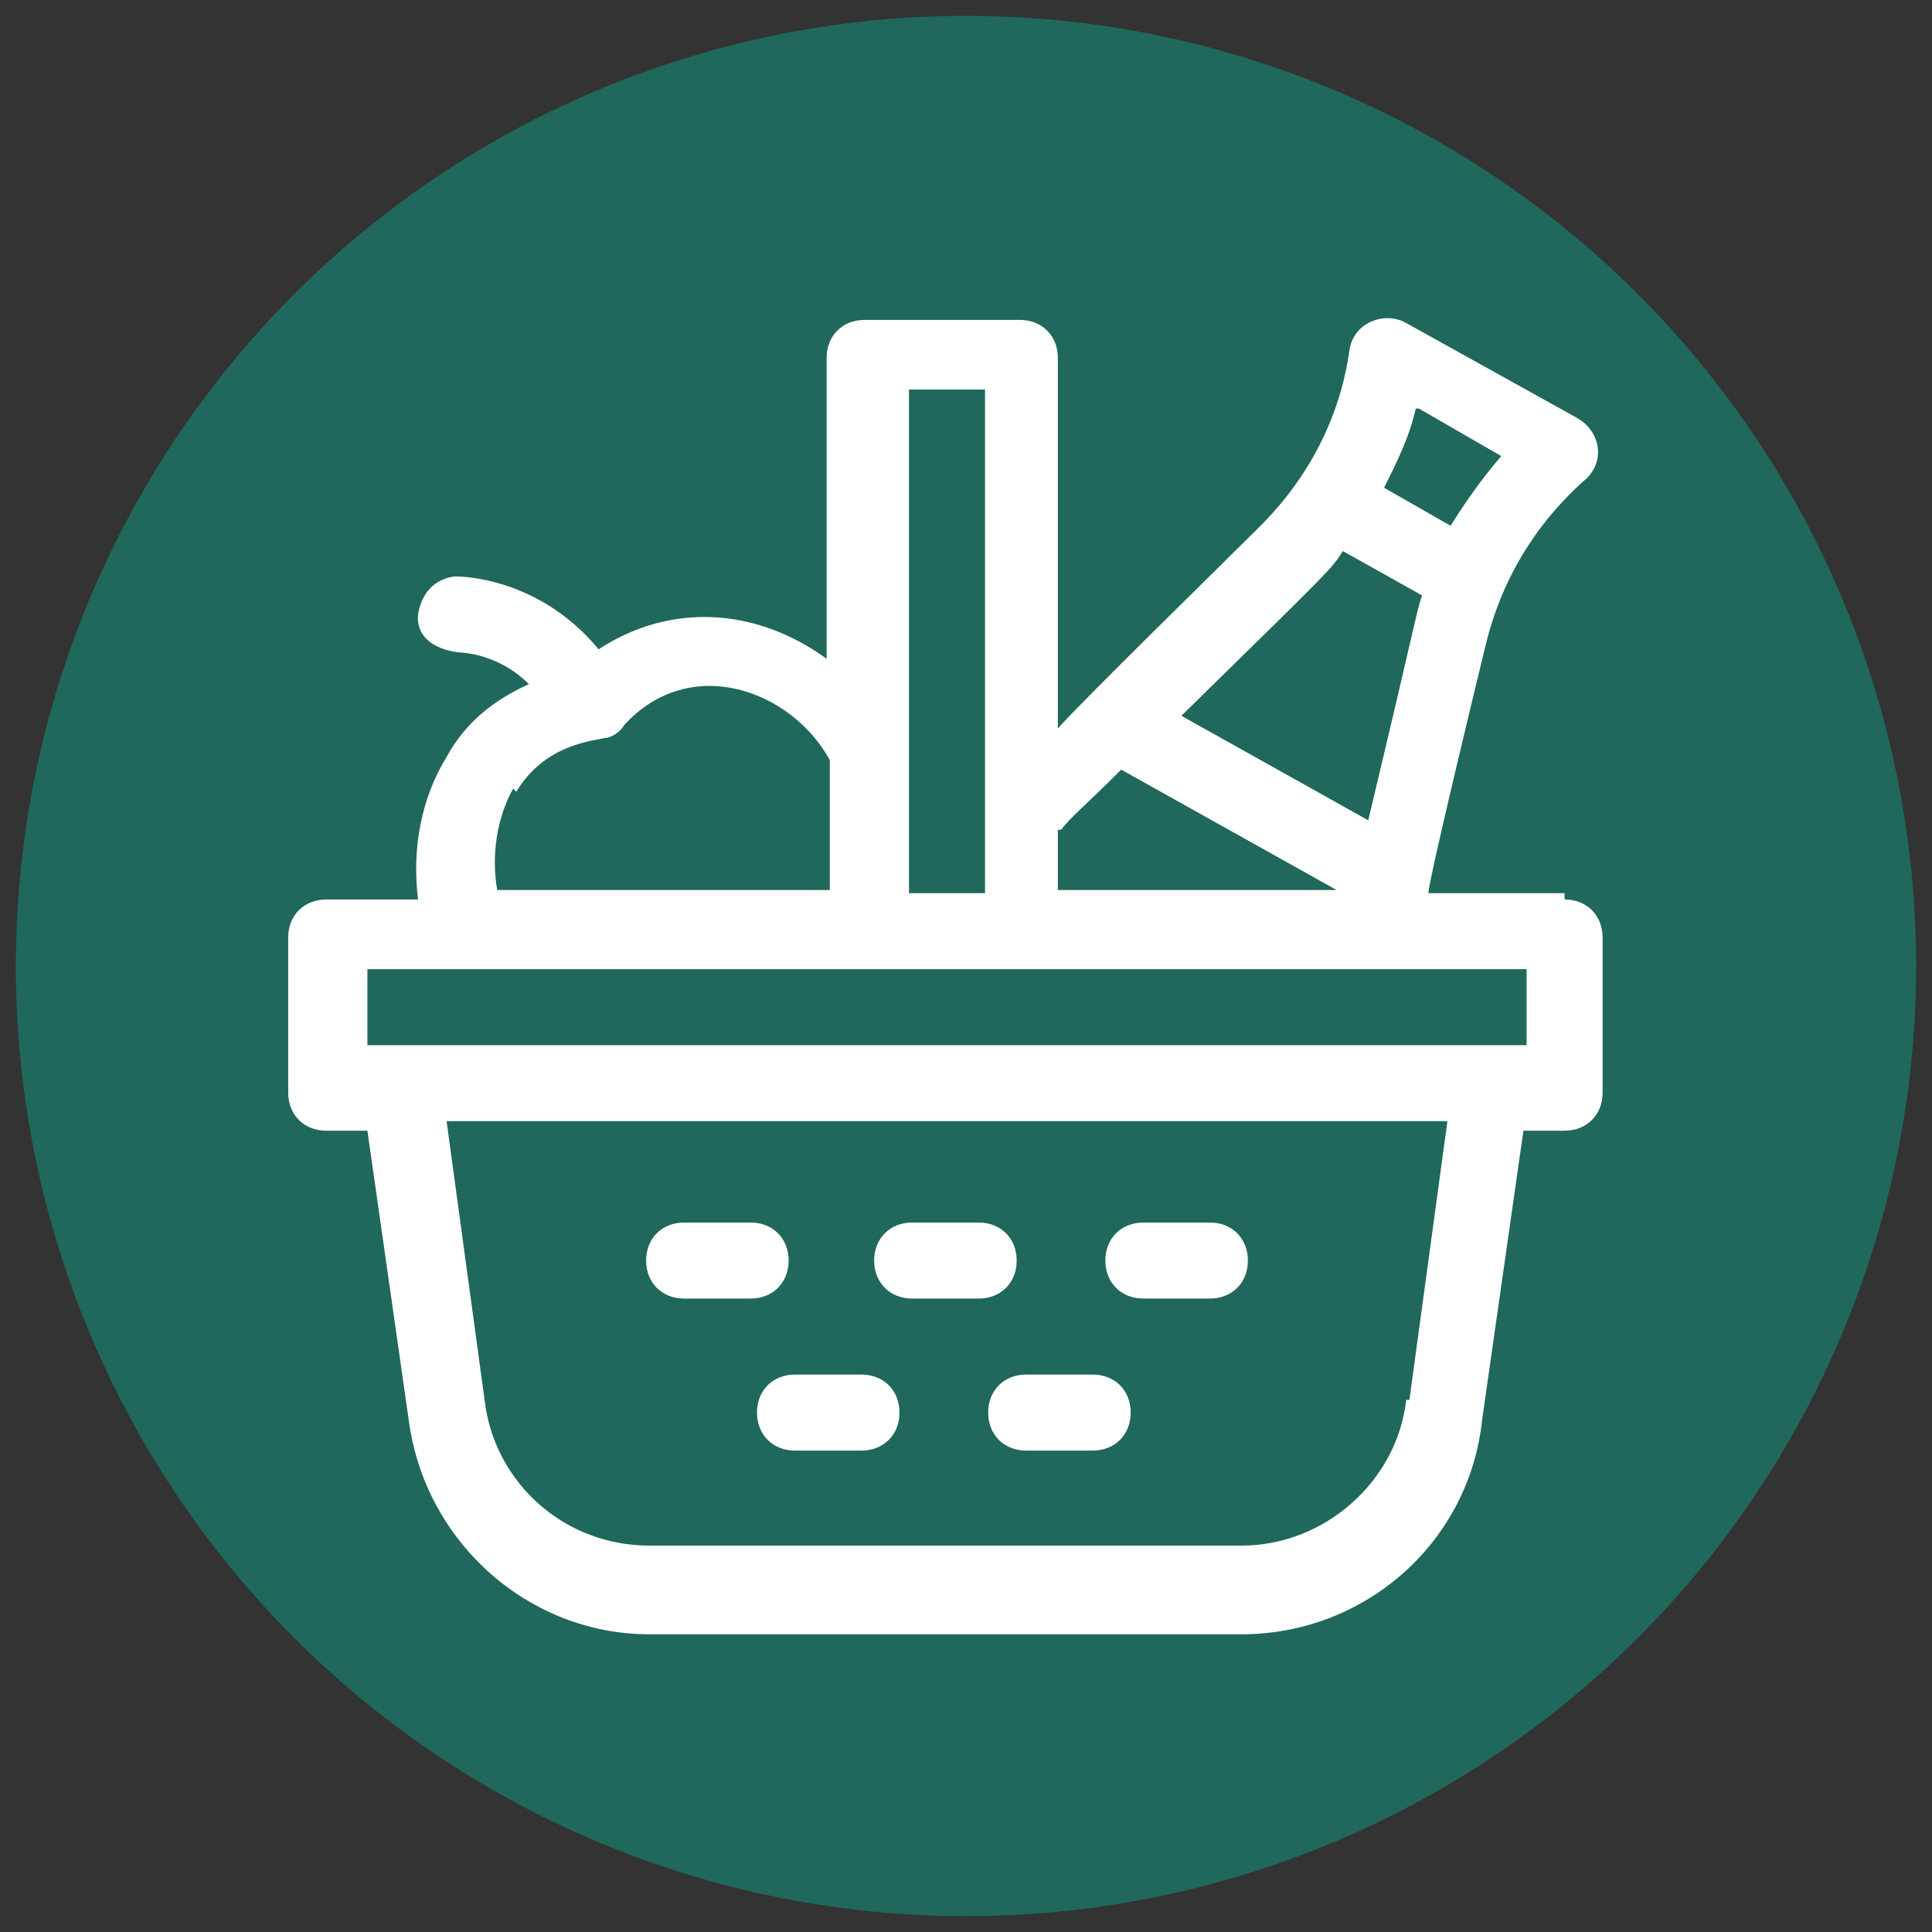
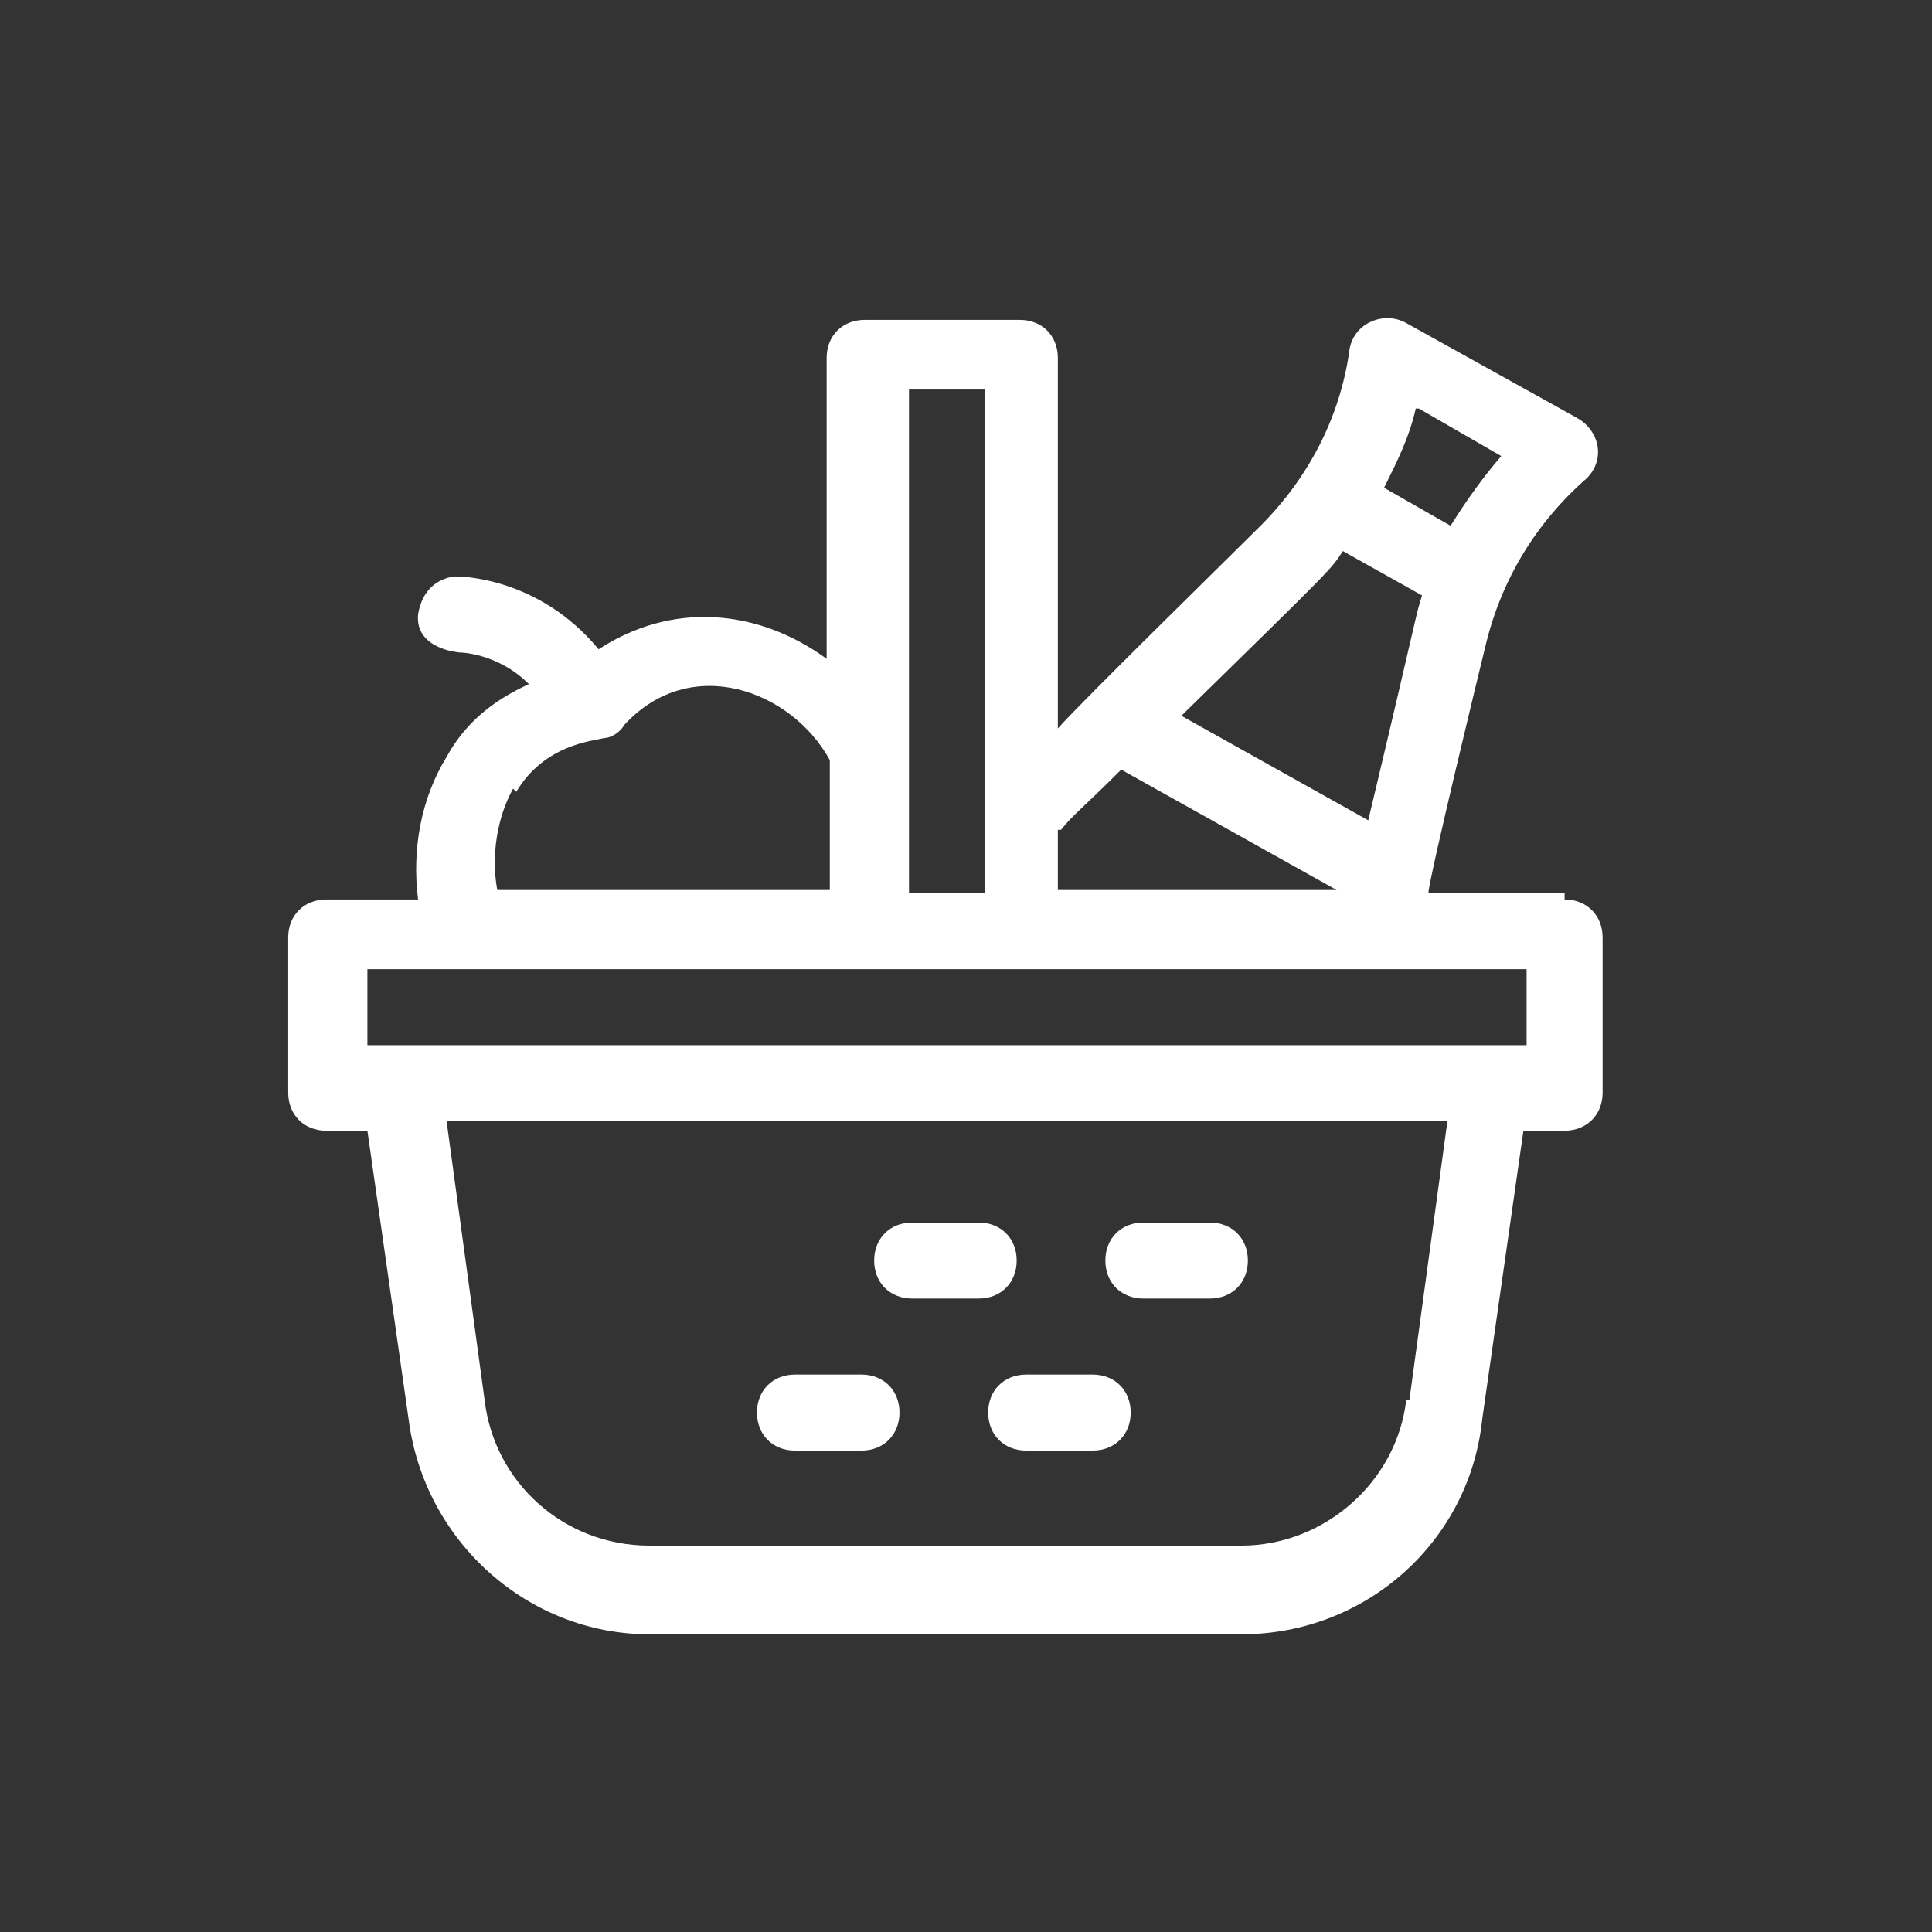
<svg xmlns="http://www.w3.org/2000/svg" id="Calque_1" version="1.1" viewBox="0 0 61 61">
  <rect x="0" y="0" width="61" height="61" fill="#333333" stroke="none" />
  <defs>
    <style>
      .st0 {
        fill: #fff;
      }

      .st1 {
        fill: #1f685b;
      }
    </style>
  </defs>
-   <circle class="st1" cx="30.5" cy="30.5" r="30" />
  <g>
    <path class="st0" d="M49.4,28.2h-4.3c0-.4,1.7-7.4,1.8-7.8.5-2.1,1.6-3.9,3.2-5.3,0,0,0,0,0,0h0c.6-.6.4-1.5-.3-1.9l-5.4-3c-.7-.4-1.7,0-1.8.9-.3,2.1-1.3,4-2.8,5.5-1,1-5.7,5.6-6.4,6.4v-11.7c0-.7-.5-1.2-1.2-1.2h-4.9c-.7,0-1.2.5-1.2,1.2v9.5c-2.2-1.6-4.9-1.8-7.2-.3-1.9-2.3-4.4-2.3-4.5-2.3,0,0-1,0-1.2,1.2-.1,1.1,1.3,1.2,1.3,1.2h0c0,0,1.2,0,2.2,1-1.1.5-2,1.2-2.6,2.3-.8,1.3-1.1,2.9-.9,4.5h-2.9c-.7,0-1.2.5-1.2,1.2v4.9c0,.7.5,1.2,1.2,1.2h1.3l1.3,9.1c.5,3.9,3.8,6.8,7.6,6.8h18.7c3.9,0,7.2-2.9,7.6-6.8l1.3-9.1h1.3c.7,0,1.2-.5,1.2-1.2v-4.9c0-.7-.5-1.2-1.2-1.2h0ZM44.8,12.9l2.6,1.5c-.6.7-1.1,1.4-1.6,2.2l-2.1-1.2c.4-.8.8-1.6,1-2.5h0ZM42.4,17.4l2.5,1.4c-.2.6-.1.4-1.7,7.1l-5.9-3.3c4.9-4.8,4.7-4.6,5.1-5.2ZM33.5,26.2c.4-.5.6-.6,1.9-1.9l6.8,3.8h-8.8v-1.9ZM28.7,12.3h2.4v15.9h-2.4v-15.9ZM16.3,25c.9-1.5,2.4-1.6,2.8-1.7.2,0,.5-.2.6-.4,2.1-2.3,5.3-1.1,6.5,1.1v4.1h-10.5c-.2-1.1,0-2.3.5-3.2h0ZM44.4,44.2s0,0,0,0c-.3,2.6-2.6,4.6-5.2,4.6h-18.7c-2.7,0-4.9-2-5.2-4.6,0,0,0,0,0,0l-1.2-8.8h31.6l-1.2,8.8ZM48.2,33H11.6v-2.4h36.6v2.4Z" />
    <path class="st0" d="M28.8,41h2.1c.7,0,1.2-.5,1.2-1.2s-.5-1.2-1.2-1.2h-2.1c-.7,0-1.2.5-1.2,1.2s.5,1.2,1.2,1.2h0Z" />
    <path class="st0" d="M36.1,41h2.1c.7,0,1.2-.5,1.2-1.2s-.5-1.2-1.2-1.2h-2.1c-.7,0-1.2.5-1.2,1.2s.5,1.2,1.2,1.2Z" />
    <path class="st0" d="M31.2,44.6c0,.7.5,1.2,1.2,1.2h2.1c.7,0,1.2-.5,1.2-1.2s-.5-1.2-1.2-1.2h-2.1c-.7,0-1.2.5-1.2,1.2Z" />
-     <path class="st0" d="M21.6,41h2.1c.7,0,1.2-.5,1.2-1.2s-.5-1.2-1.2-1.2h-2.1c-.7,0-1.2.5-1.2,1.2s.5,1.2,1.2,1.2Z" />
    <path class="st0" d="M23.9,44.6c0,.7.5,1.2,1.2,1.2h2.1c.7,0,1.2-.5,1.2-1.2s-.5-1.2-1.2-1.2h-2.1c-.7,0-1.2.5-1.2,1.2Z" />
  </g>
</svg>